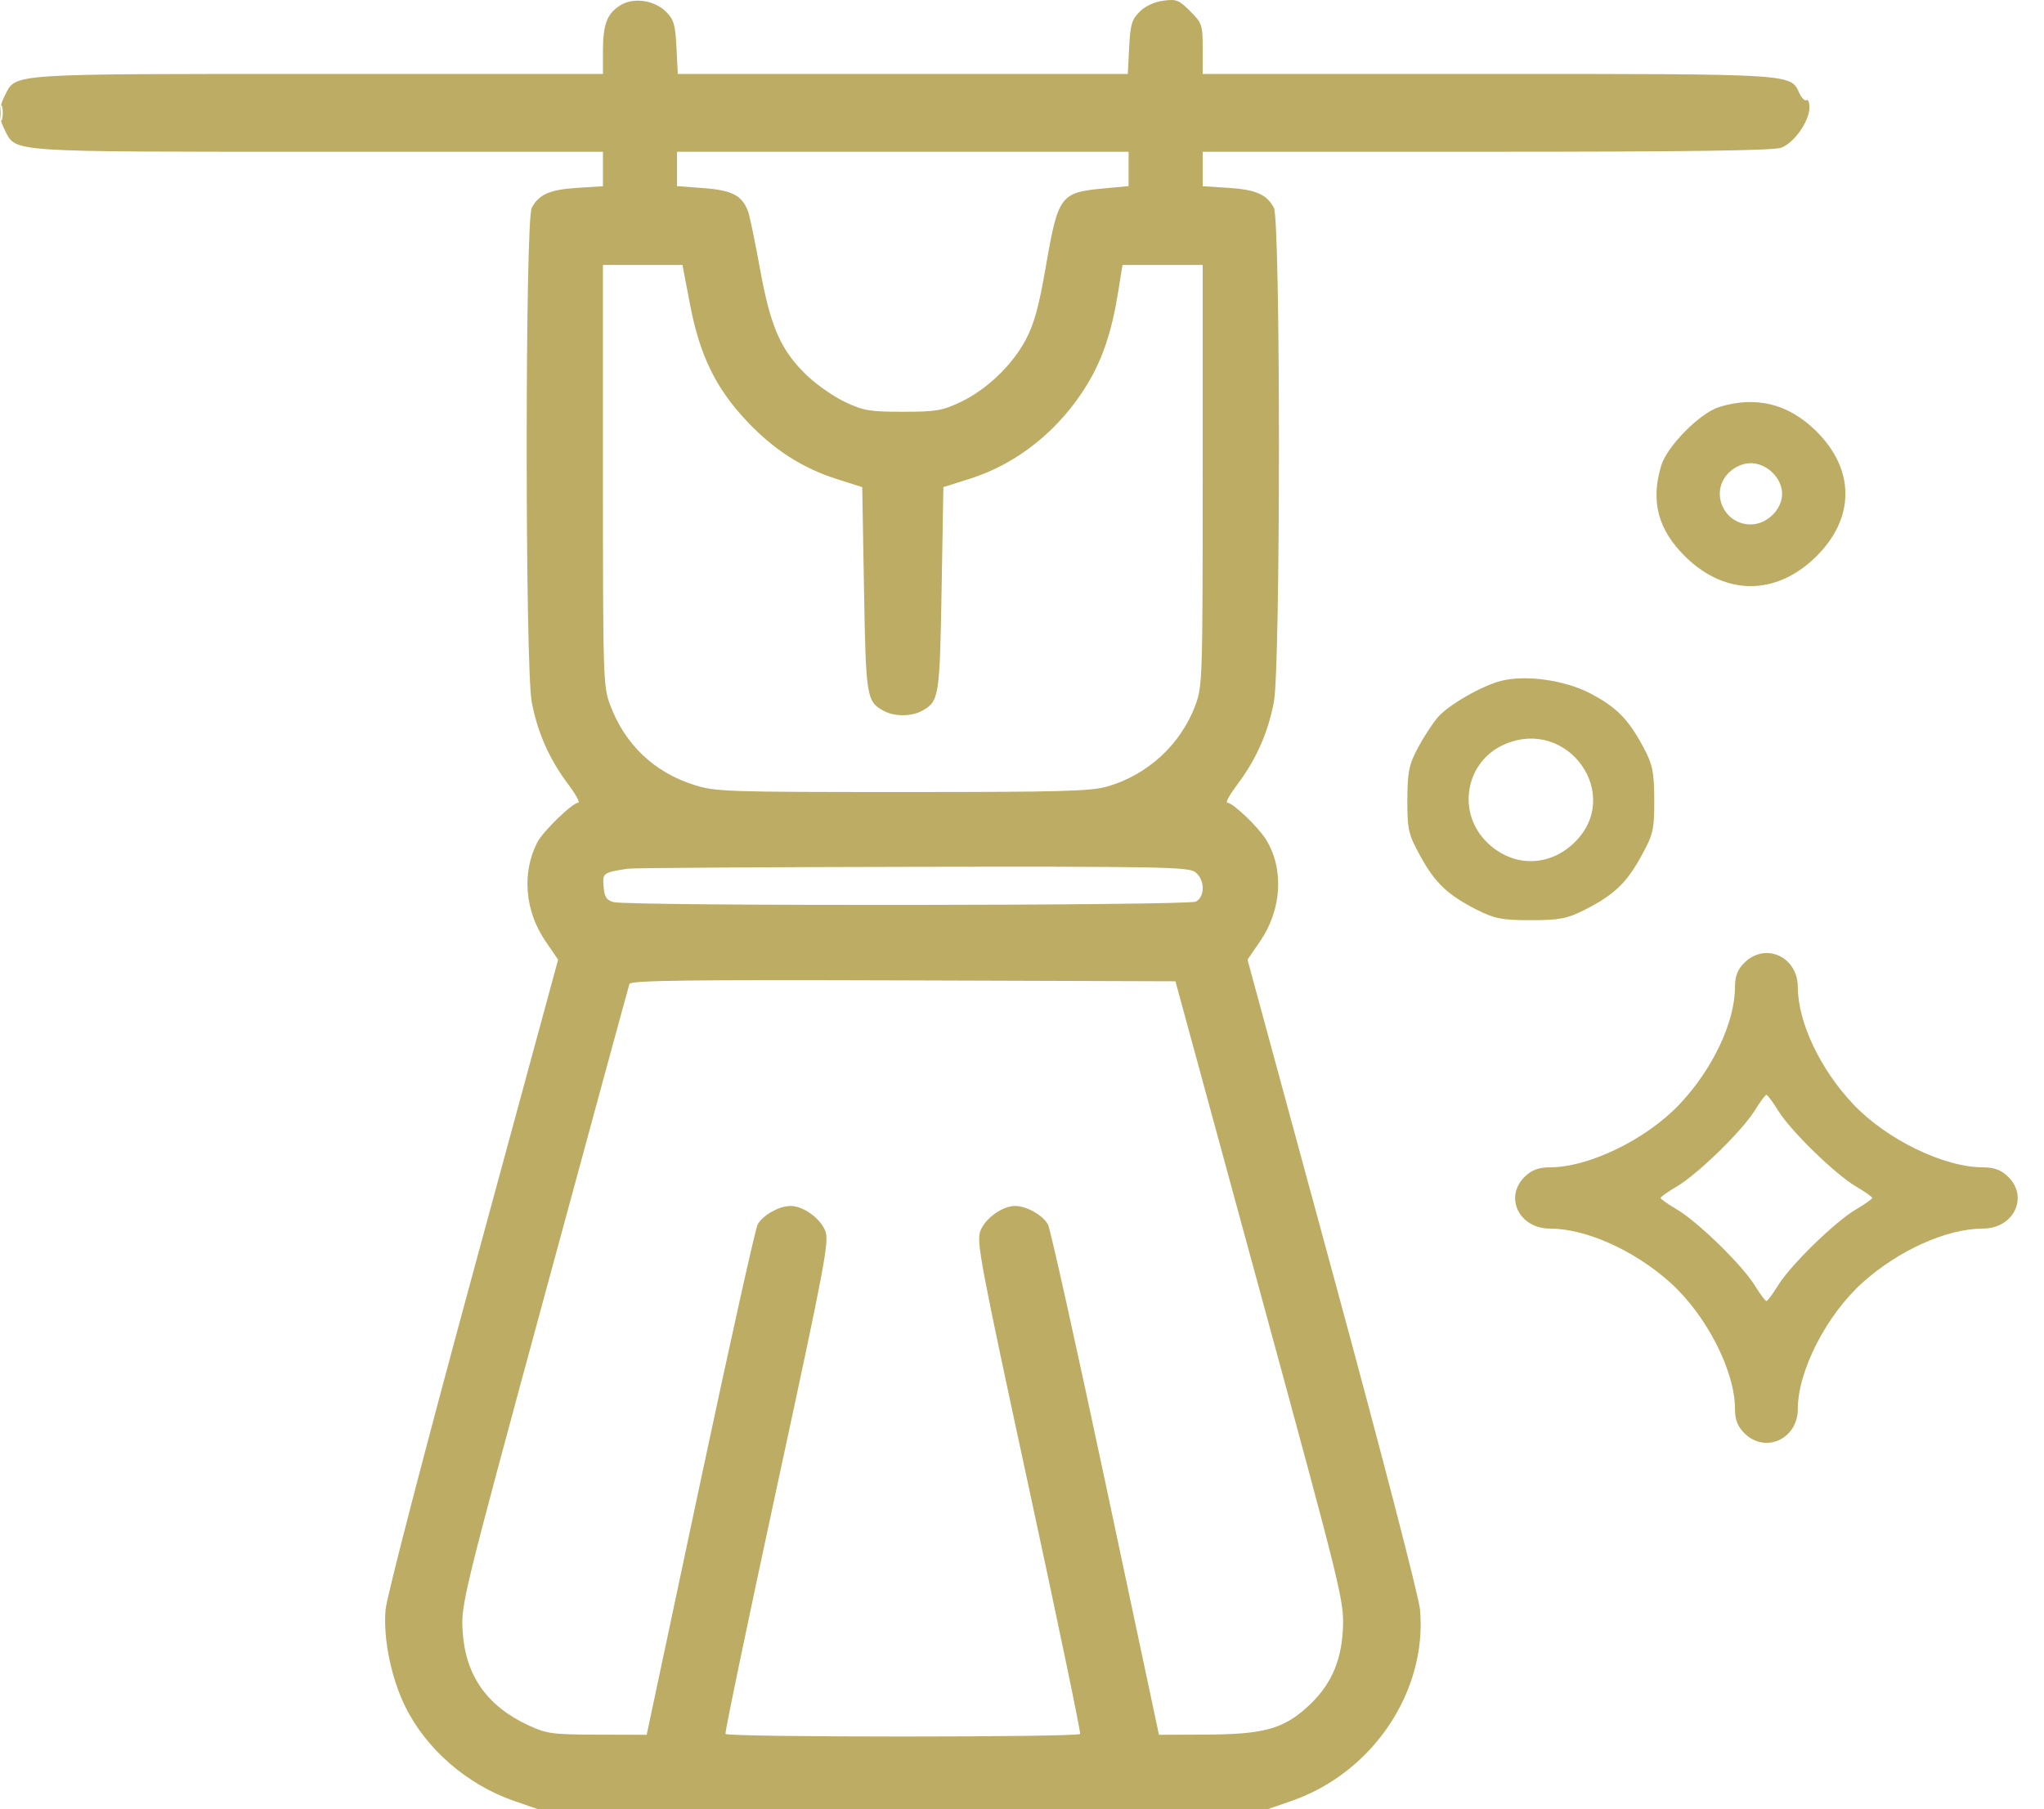
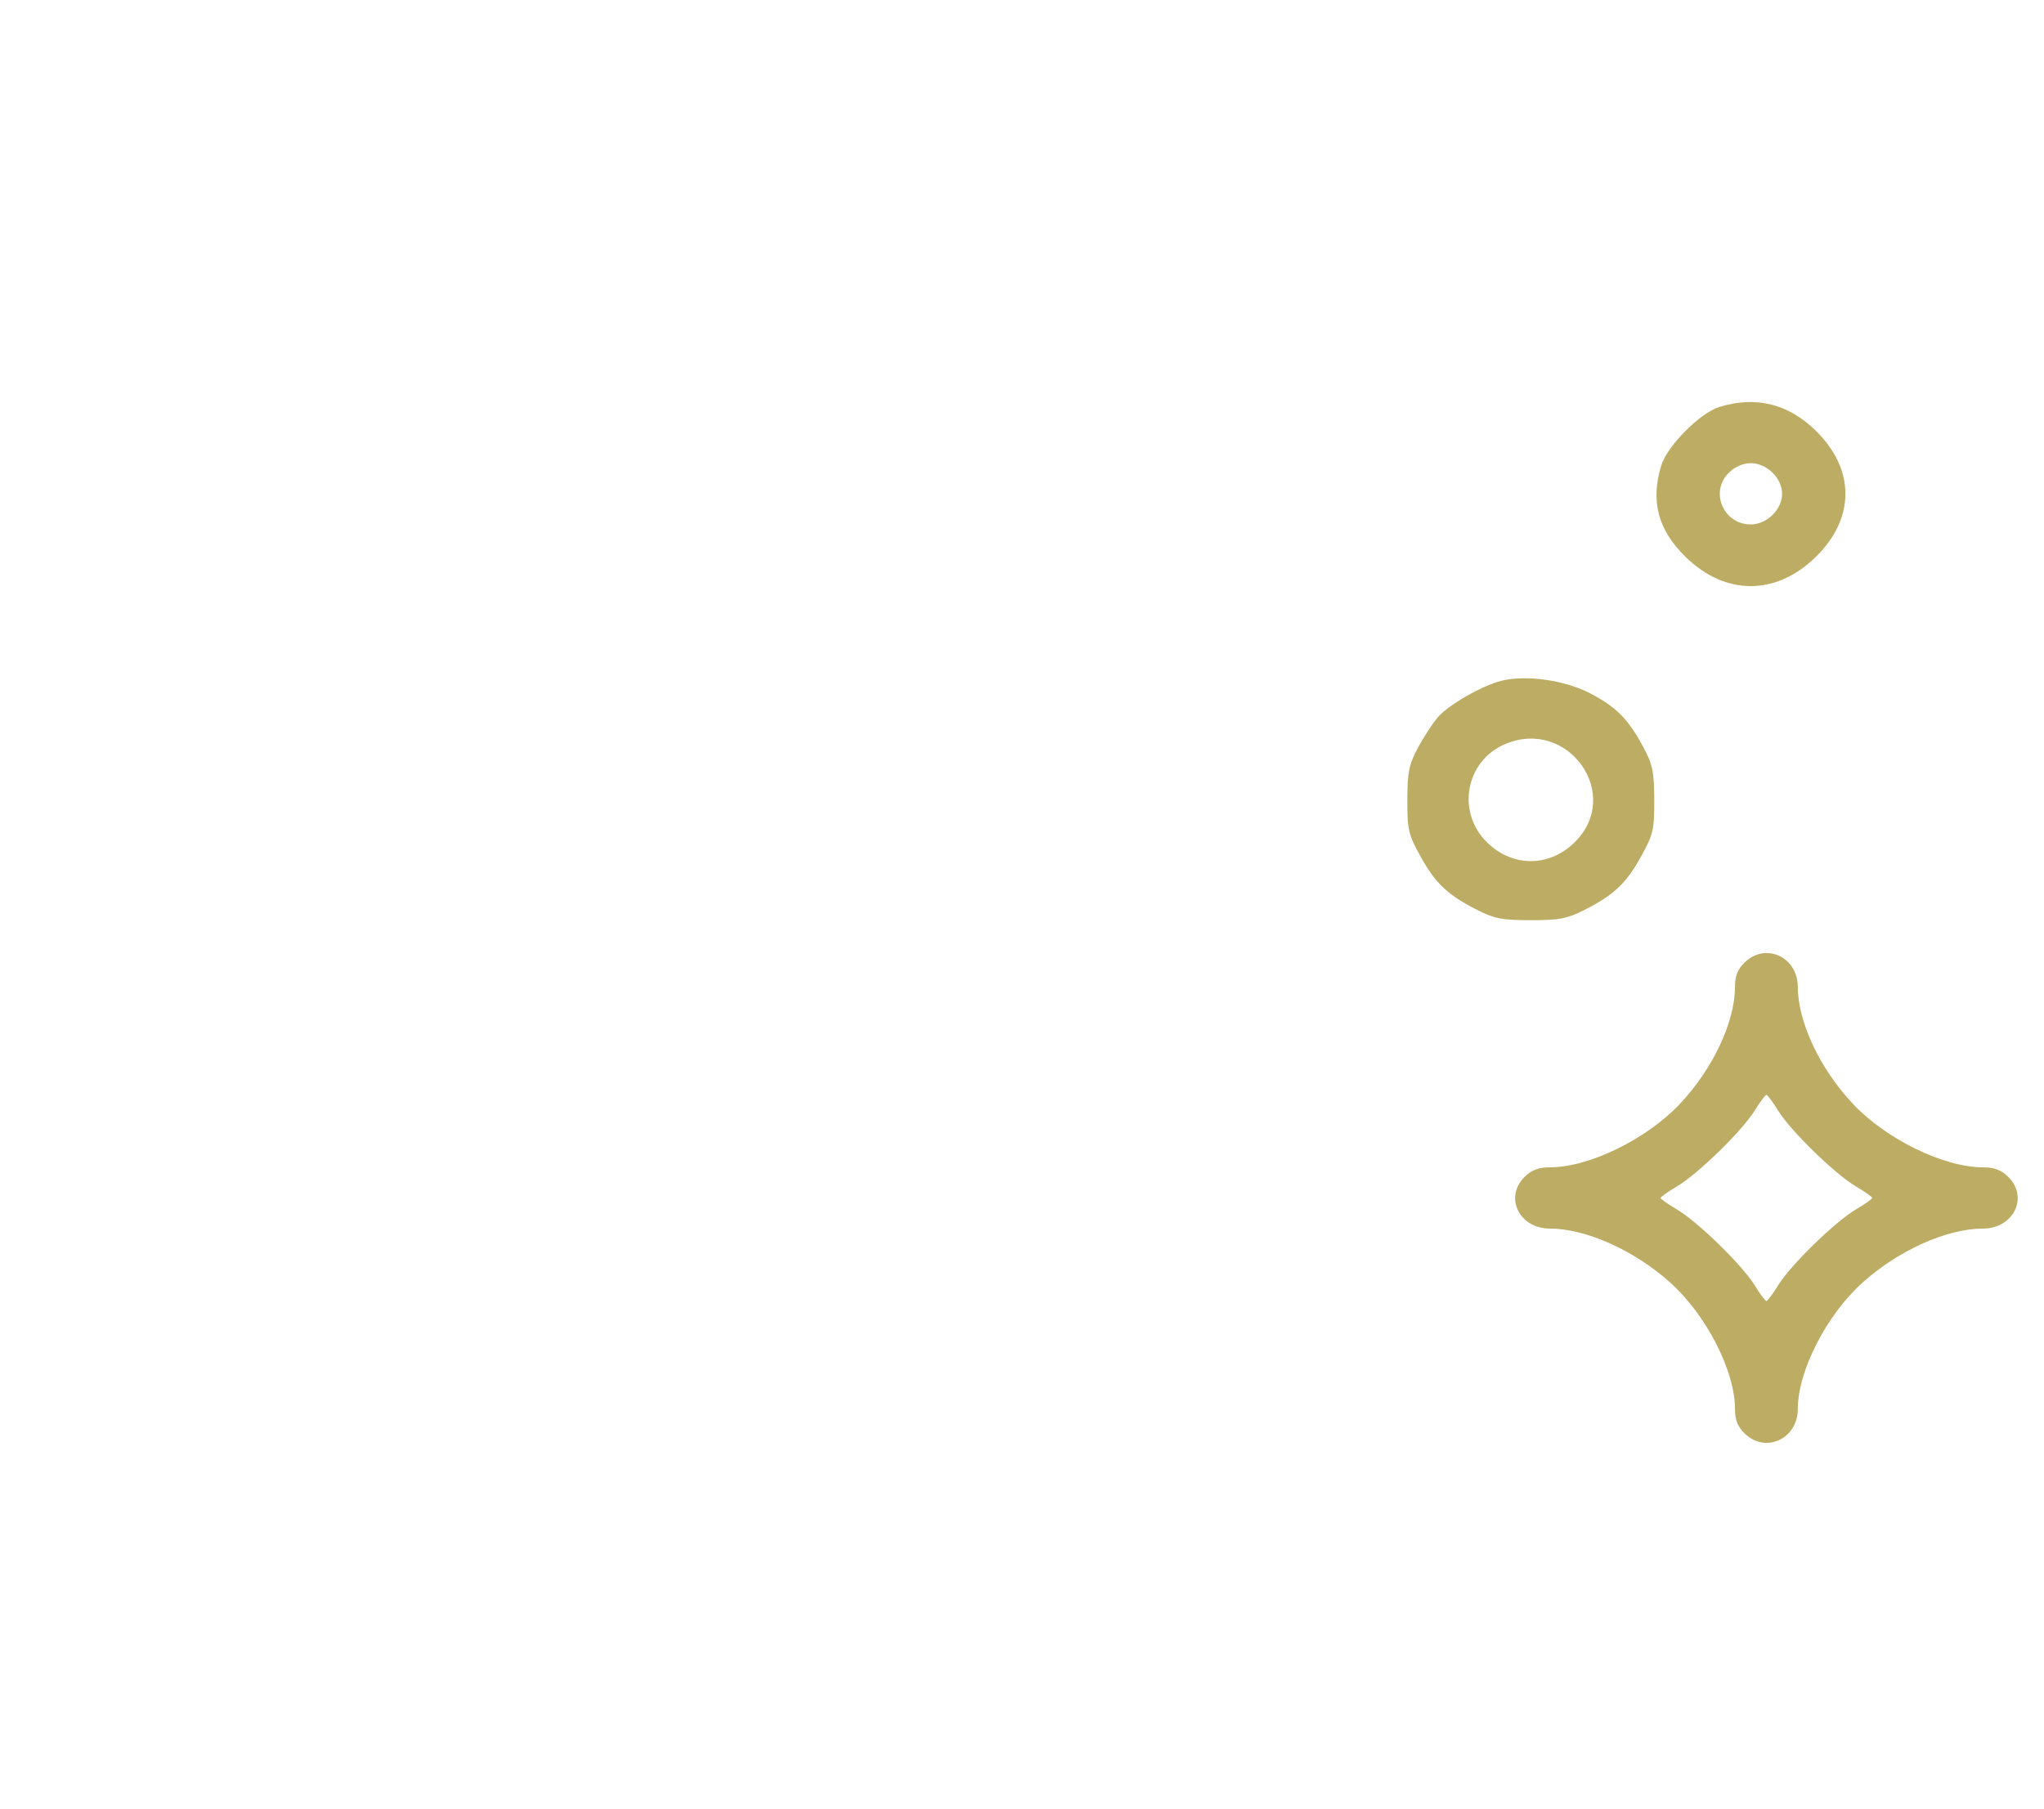
<svg xmlns="http://www.w3.org/2000/svg" width="61" height="54" viewBox="0 0 61 54" fill="none">
-   <path fill-rule="evenodd" clip-rule="evenodd" d="M18.502 0.164C18.113 0.415 17.994 0.732 17.994 1.525V2.207H9.516C0.227 2.207 0.485 2.19 0.156 2.827C-0.052 3.231 -0.052 3.506 0.156 3.91C0.485 4.547 0.227 4.53 9.516 4.53H17.994V5.044V5.558L17.231 5.607C16.405 5.66 16.084 5.801 15.869 6.204C15.668 6.579 15.668 19.875 15.868 20.949C16.037 21.853 16.394 22.663 16.95 23.401C17.18 23.708 17.319 23.959 17.258 23.959C17.087 23.959 16.207 24.81 16.036 25.141C15.567 26.051 15.662 27.195 16.282 28.098L16.656 28.645L14.112 38.008C12.673 43.302 11.541 47.664 11.507 48.045C11.431 48.897 11.671 50.082 12.093 50.938C12.721 52.212 13.939 53.27 15.334 53.753L16.047 54H26.943H37.84L38.544 53.756C40.966 52.916 42.596 50.489 42.379 48.045C42.345 47.664 41.213 43.302 39.774 38.008L37.23 28.645L37.605 28.098C38.253 27.153 38.325 25.941 37.785 25.064C37.547 24.678 36.792 23.959 36.625 23.959C36.565 23.959 36.706 23.708 36.937 23.401C37.492 22.663 37.849 21.853 38.018 20.949C38.218 19.875 38.218 6.579 38.017 6.204C37.803 5.801 37.481 5.66 36.655 5.607L35.892 5.558V5.044V4.53H44.351C50.323 4.53 52.91 4.495 53.149 4.411C53.537 4.276 54 3.62 54 3.206C54 3.056 53.96 2.958 53.91 2.989C53.861 3.02 53.766 2.925 53.699 2.779C53.436 2.198 53.57 2.207 44.37 2.207H35.892V1.457C35.892 0.74 35.876 0.691 35.52 0.335C35.185 -0.002 35.107 -0.032 34.715 0.021C34.445 0.057 34.178 0.182 34.009 0.351C33.776 0.585 33.732 0.734 33.698 1.415L33.658 2.207H26.943H20.228L20.188 1.415C20.154 0.734 20.11 0.585 19.877 0.351C19.526 -0 18.892 -0.087 18.502 0.164ZM0.016 3.368C0.016 3.571 0.037 3.655 0.064 3.553C0.09 3.451 0.09 3.285 0.064 3.183C0.037 3.082 0.016 3.165 0.016 3.368ZM20.205 5.042V5.555L21.005 5.616C21.848 5.68 22.143 5.833 22.322 6.302C22.372 6.434 22.535 7.217 22.684 8.041C22.999 9.784 23.314 10.486 24.118 11.241C24.401 11.507 24.904 11.852 25.236 12.008C25.769 12.258 25.964 12.291 26.943 12.291C27.922 12.291 28.117 12.258 28.651 12.008C29.438 11.638 30.204 10.908 30.612 10.14C30.864 9.665 31.003 9.16 31.212 7.95C31.579 5.836 31.646 5.745 32.934 5.625L33.681 5.555V5.042V4.53H26.943H20.205V5.042ZM17.994 14.188C17.994 20.241 18.002 20.487 18.208 21.04C18.649 22.222 19.52 23.052 20.716 23.43C21.351 23.631 21.674 23.642 26.935 23.642C31.695 23.642 32.566 23.618 33.056 23.474C34.261 23.121 35.24 22.215 35.674 21.051C35.885 20.483 35.892 20.281 35.892 14.188V7.909H34.696H33.499L33.368 8.727C33.18 9.896 32.904 10.719 32.447 11.473C31.628 12.825 30.367 13.841 28.951 14.288L28.154 14.54L28.101 17.586C28.045 20.834 28.027 20.942 27.501 21.225C27.192 21.39 26.694 21.39 26.385 21.225C25.859 20.942 25.841 20.834 25.785 17.587L25.732 14.541L24.982 14.302C23.942 13.972 23.089 13.423 22.281 12.564C21.357 11.581 20.882 10.603 20.591 9.081L20.367 7.909H19.18H17.994V14.188ZM18.731 25.93C17.991 26.047 17.98 26.055 18.014 26.466C18.04 26.777 18.099 26.869 18.31 26.927C18.755 27.05 35.458 27.035 35.688 26.912C35.976 26.757 35.958 26.235 35.658 26.024C35.45 25.878 34.489 25.861 27.209 25.874C22.691 25.882 18.876 25.907 18.731 25.93ZM18.785 29.37C18.76 29.443 17.619 33.633 16.249 38.682C13.824 47.618 13.759 47.883 13.805 48.665C13.882 50.001 14.522 50.922 15.778 51.503C16.314 51.751 16.484 51.774 17.831 51.778L19.299 51.782L20.891 44.285C21.767 40.162 22.541 36.682 22.61 36.552C22.761 36.273 23.252 35.996 23.595 35.997C23.967 35.997 24.47 36.356 24.625 36.731C24.754 37.043 24.642 37.637 23.188 44.373C22.32 48.39 21.629 51.712 21.651 51.756C21.704 51.86 32.182 51.86 32.235 51.756C32.257 51.712 31.566 48.39 30.698 44.373C29.244 37.637 29.132 37.043 29.261 36.731C29.416 36.356 29.919 35.997 30.291 35.997C30.634 35.996 31.125 36.273 31.276 36.552C31.346 36.682 32.119 40.162 32.995 44.285L34.587 51.782L36.003 51.776C37.672 51.769 38.27 51.611 38.966 50.996C39.692 50.356 40.031 49.63 40.077 48.616C40.114 47.788 40.06 47.57 37.597 38.531L35.079 29.291L26.955 29.264C20.509 29.243 18.821 29.265 18.785 29.37Z" fill="#BDAC63" />
-   <path fill-rule="evenodd" clip-rule="evenodd" d="M51.309 12.148C50.734 12.325 49.753 13.315 49.577 13.896C49.252 14.967 49.481 15.821 50.309 16.628C51.495 17.784 52.999 17.784 54.184 16.628C55.37 15.473 55.37 14.007 54.184 12.851C53.36 12.048 52.4 11.813 51.309 12.148ZM51.597 14.107C51.016 14.673 51.428 15.654 52.247 15.654C52.729 15.654 53.184 15.21 53.184 14.74C53.184 14.27 52.729 13.826 52.247 13.826C52.019 13.826 51.778 13.93 51.597 14.107ZM44.798 20.323C44.225 20.468 43.229 21.04 42.914 21.405C42.755 21.589 42.485 22.003 42.314 22.324C42.049 22.82 42.002 23.053 42 23.878C41.998 24.767 42.031 24.91 42.396 25.569C42.839 26.37 43.207 26.716 44.09 27.164C44.6 27.422 44.835 27.467 45.684 27.467C46.534 27.467 46.769 27.422 47.279 27.164C48.162 26.716 48.53 26.37 48.973 25.569C49.338 24.91 49.371 24.767 49.369 23.878C49.367 23.053 49.32 22.82 49.055 22.324C48.599 21.467 48.241 21.104 47.448 20.692C46.691 20.299 45.532 20.137 44.798 20.323ZM44.917 22.211C43.735 22.713 43.455 24.245 44.382 25.148C45.142 25.889 46.227 25.889 46.987 25.148C48.442 23.73 46.806 21.409 44.917 22.211ZM52.066 28.728C51.858 28.93 51.778 29.133 51.778 29.458C51.778 30.506 51.113 31.915 50.125 32.959C49.13 34.011 47.419 34.844 46.253 34.844C45.919 34.844 45.712 34.922 45.504 35.124C44.881 35.731 45.336 36.672 46.253 36.672C47.327 36.672 48.773 37.32 49.845 38.283C50.923 39.252 51.778 40.921 51.778 42.057C51.778 42.383 51.858 42.585 52.066 42.788C52.688 43.395 53.653 42.951 53.653 42.057C53.653 40.921 54.508 39.252 55.587 38.283C56.658 37.32 58.104 36.672 59.178 36.672C60.095 36.672 60.551 35.731 59.928 35.124C59.72 34.922 59.512 34.844 59.178 34.844C58.012 34.844 56.301 34.011 55.306 32.959C54.318 31.915 53.653 30.506 53.653 29.458C53.653 28.888 53.244 28.447 52.716 28.447C52.487 28.447 52.247 28.551 52.066 28.728ZM52.364 33.153C51.987 33.761 50.667 35.047 50.043 35.415C49.776 35.572 49.558 35.726 49.558 35.758C49.558 35.789 49.776 35.943 50.043 36.1C50.667 36.468 51.987 37.754 52.364 38.363C52.525 38.623 52.683 38.836 52.716 38.836C52.748 38.836 52.906 38.623 53.067 38.363C53.444 37.754 54.764 36.468 55.388 36.1C55.655 35.943 55.873 35.789 55.873 35.758C55.873 35.726 55.655 35.572 55.388 35.415C54.764 35.047 53.444 33.761 53.067 33.153C52.906 32.892 52.748 32.68 52.716 32.68C52.683 32.68 52.525 32.892 52.364 33.153Z" fill="#BDAC63" />
+   <path fill-rule="evenodd" clip-rule="evenodd" d="M51.309 12.148C50.734 12.325 49.753 13.315 49.577 13.896C49.252 14.967 49.481 15.821 50.309 16.628C51.495 17.784 52.999 17.784 54.184 16.628C55.37 15.473 55.37 14.007 54.184 12.851C53.36 12.048 52.4 11.813 51.309 12.148ZM51.597 14.107C51.016 14.673 51.428 15.654 52.247 15.654C52.729 15.654 53.184 15.21 53.184 14.74C53.184 14.27 52.729 13.826 52.247 13.826C52.019 13.826 51.778 13.93 51.597 14.107ZM44.798 20.323C44.225 20.468 43.229 21.04 42.914 21.405C42.755 21.589 42.485 22.003 42.314 22.324C42.049 22.82 42.002 23.053 42 23.878C41.998 24.767 42.031 24.91 42.396 25.569C42.839 26.37 43.207 26.716 44.09 27.164C44.6 27.422 44.835 27.467 45.684 27.467C46.534 27.467 46.769 27.422 47.279 27.164C48.162 26.716 48.53 26.37 48.973 25.569C49.338 24.91 49.371 24.767 49.369 23.878C49.367 23.053 49.32 22.82 49.055 22.324C48.599 21.467 48.241 21.104 47.448 20.692C46.691 20.299 45.532 20.137 44.798 20.323M44.917 22.211C43.735 22.713 43.455 24.245 44.382 25.148C45.142 25.889 46.227 25.889 46.987 25.148C48.442 23.73 46.806 21.409 44.917 22.211ZM52.066 28.728C51.858 28.93 51.778 29.133 51.778 29.458C51.778 30.506 51.113 31.915 50.125 32.959C49.13 34.011 47.419 34.844 46.253 34.844C45.919 34.844 45.712 34.922 45.504 35.124C44.881 35.731 45.336 36.672 46.253 36.672C47.327 36.672 48.773 37.32 49.845 38.283C50.923 39.252 51.778 40.921 51.778 42.057C51.778 42.383 51.858 42.585 52.066 42.788C52.688 43.395 53.653 42.951 53.653 42.057C53.653 40.921 54.508 39.252 55.587 38.283C56.658 37.32 58.104 36.672 59.178 36.672C60.095 36.672 60.551 35.731 59.928 35.124C59.72 34.922 59.512 34.844 59.178 34.844C58.012 34.844 56.301 34.011 55.306 32.959C54.318 31.915 53.653 30.506 53.653 29.458C53.653 28.888 53.244 28.447 52.716 28.447C52.487 28.447 52.247 28.551 52.066 28.728ZM52.364 33.153C51.987 33.761 50.667 35.047 50.043 35.415C49.776 35.572 49.558 35.726 49.558 35.758C49.558 35.789 49.776 35.943 50.043 36.1C50.667 36.468 51.987 37.754 52.364 38.363C52.525 38.623 52.683 38.836 52.716 38.836C52.748 38.836 52.906 38.623 53.067 38.363C53.444 37.754 54.764 36.468 55.388 36.1C55.655 35.943 55.873 35.789 55.873 35.758C55.873 35.726 55.655 35.572 55.388 35.415C54.764 35.047 53.444 33.761 53.067 33.153C52.906 32.892 52.748 32.68 52.716 32.68C52.683 32.68 52.525 32.892 52.364 33.153Z" fill="#BDAC63" />
</svg>